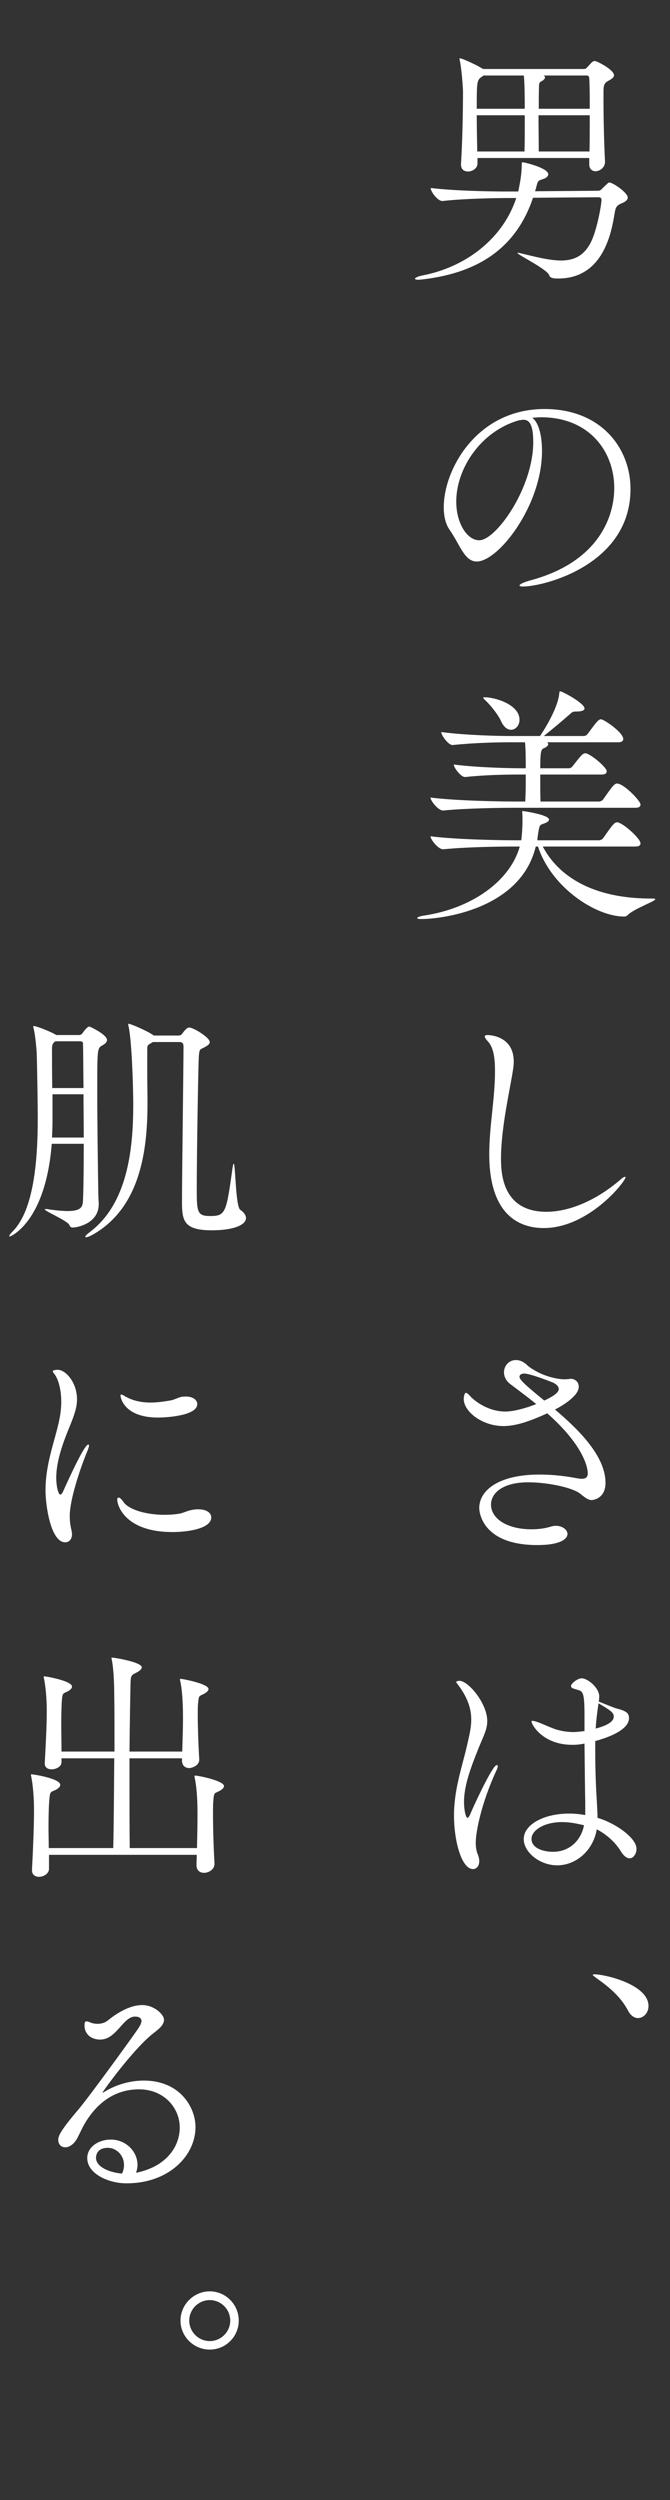
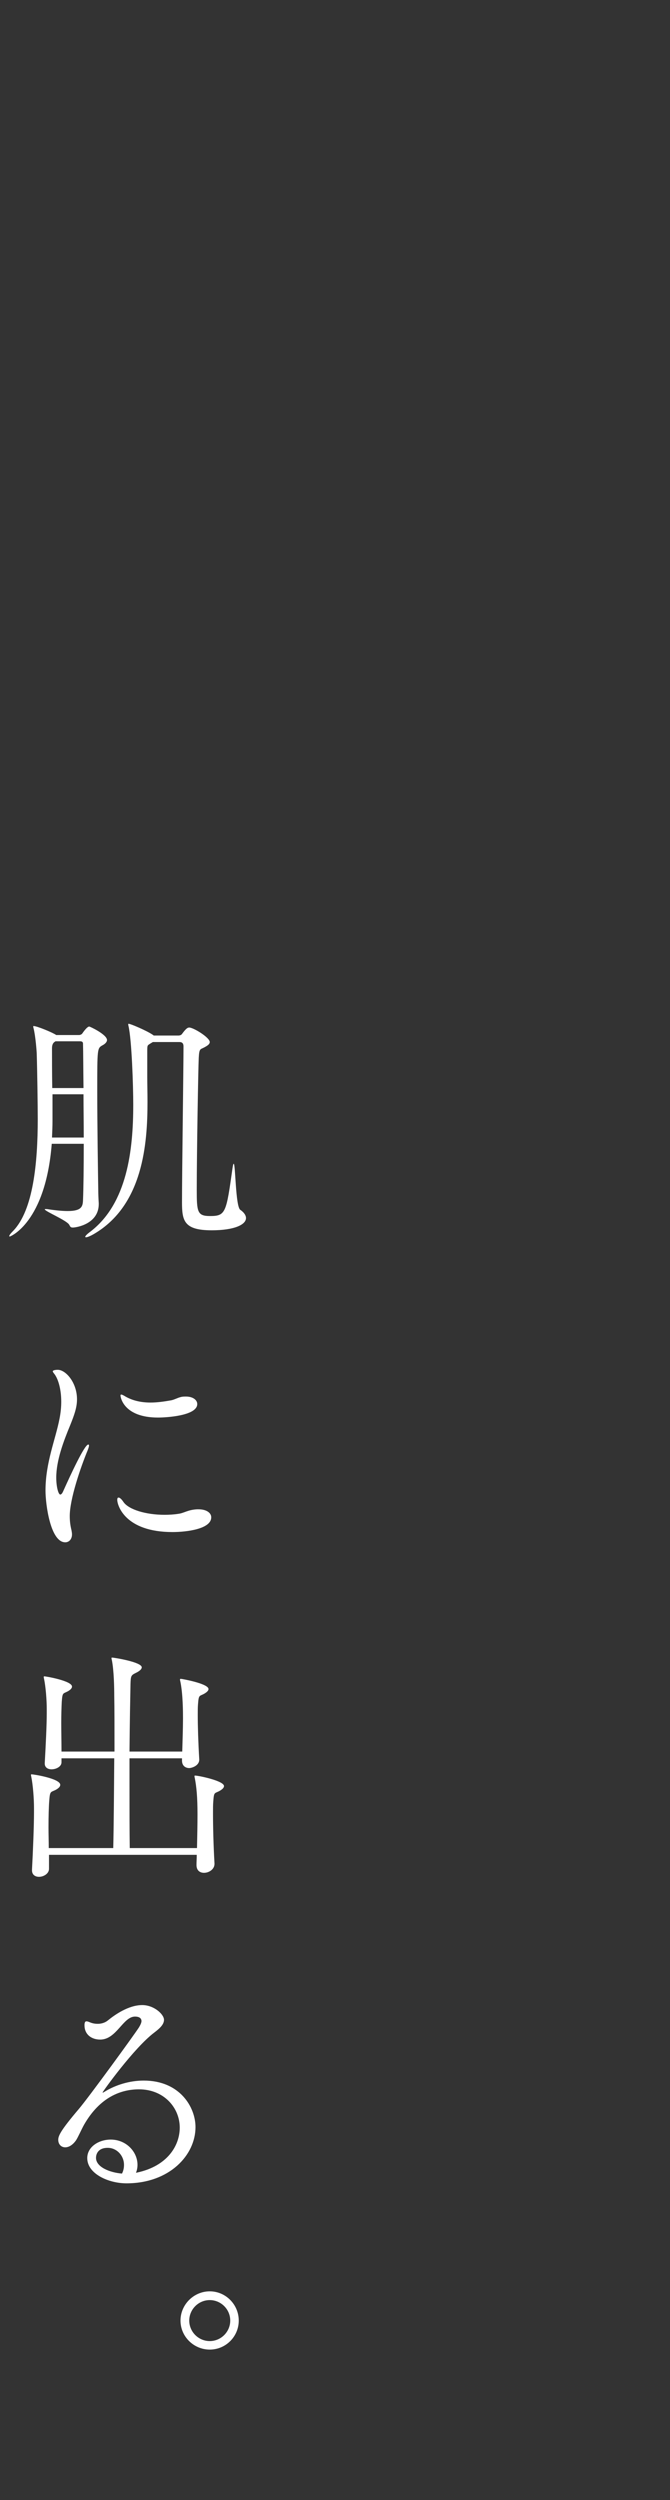
<svg xmlns="http://www.w3.org/2000/svg" width="67" height="250" viewBox="0 0 67 250" fill="none">
  <rect x="0" y="0" width="67" height="250" fill="#333333" stroke="none" />
-   <path d="M59.475 6.1C59.7 6.1 61.4 6.975 61.4 7.525C61.4 7.775 61.075 7.95 60.8 8.1C60.45 8.3 60.35 8.5 60.35 9.1V10.2C60.35 12.225 60.425 14.7 60.5 16.15V16.2C60.5 16.75 59.975 17.125 59.55 17.125C59.225 17.125 58.925 16.9 58.925 16.425V15.8H47.75V16.35C47.75 16.825 47.25 17.15 46.8 17.15C46.425 17.15 46.1 16.95 46.1 16.45V16.375C46.25 14.125 46.3 10.925 46.3 9.15C46.3 8.825 46.175 6.95 45.975 6.025C45.95 5.95 45.95 5.9 45.95 5.875C45.95 5.85 45.95 5.825 45.975 5.825C46.225 5.825 47.825 6.575 48.3 6.9H58.375C58.5 6.9 58.6 6.875 58.7 6.75C58.875 6.575 59.075 6.325 59.225 6.2C59.3 6.15 59.375 6.1 59.475 6.1ZM60.925 18.25C61.3 18.25 62.775 19.275 62.775 19.75C62.775 19.975 62.575 20.175 62.125 20.35C61.6 20.575 61.55 20.8 61.45 21.4C61.15 23.2 60.35 27.85 55.825 27.85C55.5 27.85 55 27.85 54.925 27.525C54.7 26.9 51.75 25.475 51.75 25.3C51.75 25.275 51.775 25.275 51.8 25.275C51.825 25.275 51.875 25.275 51.95 25.3C53.525 25.675 54.925 26.05 56.1 26.05C57.35 26.05 58.325 25.625 59.025 24.35C59.7 23.1 60.15 20.425 60.15 20C60.15 19.825 60.1 19.725 59.8 19.725L53.3 19.775C51.65 24.7 47.95 27.25 42.375 27.925C42.15 27.95 41.95 27.975 41.825 27.975C41.6 27.975 41.5 27.925 41.5 27.875C41.5 27.775 41.825 27.625 42.225 27.55C46.65 26.7 50.325 23.8 51.625 19.8H51.075C49.675 19.8 46.475 19.85 44.25 20.1H44.225C43.775 20.1 43.075 19.175 43.075 18.825V18.8C45.35 19.075 48.8 19.15 50.575 19.15H51.825L51.9 18.775C52.075 17.925 52.175 17.175 52.175 16.4C52.175 16.225 52.25 16.225 52.25 16.225C52.45 16.225 54.825 16.8 54.825 17.425C54.825 17.625 54.625 17.8 54.325 17.9C53.8 18.075 53.8 18.05 53.625 18.7C53.6 18.85 53.55 18.975 53.5 19.125L59.775 19.075C60.05 19.075 60.125 18.95 60.225 18.85C60.825 18.25 60.875 18.25 60.925 18.25ZM58.975 11.525H53.85C53.85 12.675 53.875 13.825 53.875 15.15H58.95C58.975 13.975 58.975 12.725 58.975 11.525ZM52.475 11.525H47.675C47.675 12.675 47.7 13.975 47.725 15.15H52.45C52.475 14.3 52.475 13.575 52.475 12.7V11.525ZM58.975 10.875C58.975 9.725 58.975 8.65 58.925 7.8C58.925 7.65 58.8 7.55 58.7 7.55H54.375C54.45 7.6 54.5 7.675 54.5 7.75C54.5 7.875 54.325 8.05 54.1 8.15C53.95 8.225 53.9 8.375 53.9 8.625C53.875 9.4 53.875 10.15 53.875 10.875H58.975ZM52.475 10.875C52.475 8.25 52.4 7.625 52.375 7.55H48.35L48.15 7.7C47.675 8 47.675 8.325 47.675 10.875H52.475ZM63.05 48.9C63.05 56.5 54.35 58.65 52.3 58.65C52.075 58.65 51.95 58.6 51.95 58.55C51.95 58.425 52.35 58.225 53.075 58.025C59.65 56.25 61.425 51.9 61.425 48.8C61.425 45.1 58.875 41.725 54.125 41.725C53.825 41.725 53.525 41.75 53.225 41.775C53.85 42.225 54.2 43.5 54.2 45.1C54.2 50.575 49.825 56.15 47.675 56.15C46.45 56.15 46 54.475 44.975 53C44.575 52.45 44.375 51.65 44.375 50.725C44.375 46.925 47.7 40.9 54.45 40.9C60.125 40.9 63.05 44.825 63.05 48.9ZM53.325 44.2C53.325 42.4 52.9 41.975 52.35 41.975C52.275 41.975 52.2 41.975 52.1 42C52.025 42.025 51.95 42.025 51.9 42.025C48.05 43.125 45.625 46.875 45.625 50.15C45.625 52.35 46.725 54.025 47.925 54.025C49.6 54.025 53.325 48.8 53.325 44.2ZM65.075 89.85C65.35 89.85 65.525 89.85 65.525 89.925C65.525 90.125 63.4 90.875 62.8 91.475C62.65 91.625 62.55 91.65 62.4 91.65C59.6 91.65 55.15 88.775 53.8 84.65H53.575C52.05 91 44.025 91.9 42.15 91.9C41.825 91.9 41.725 91.875 41.725 91.8C41.725 91.725 41.975 91.625 42.275 91.575C47.3 90.85 51.05 88 51.975 84.65H51.3C49.95 84.65 46.5 84.7 44.325 84.925H44.3C43.825 84.925 43.05 83.95 43.05 83.625C45.525 83.95 50.025 84.025 51.425 84.025H52.125C52.15 83.9 52.25 82.95 52.25 82.075C52.25 81.8 52.25 81.55 52.225 81.25V81.15C52.225 81.125 52.225 81.1 52.275 81.1C52.35 81.1 54.9 81.475 54.9 81.95C54.9 82.1 54.75 82.225 54.4 82.35C53.95 82.525 53.95 82.375 53.75 83.775C53.75 83.85 53.75 83.95 53.725 84.025H59.9C60.05 84.025 60.25 83.925 60.325 83.8C61.15 82.625 61.425 82.225 61.7 82.225C62.25 82.225 64.05 83.85 64.05 84.325C64.05 84.5 63.95 84.65 63.525 84.65H54.275C55.875 87.675 59.35 89.85 65.075 89.85ZM61.7 78.35C62.375 78.35 64.05 80.075 64.05 80.45C64.05 80.625 63.95 80.775 63.525 80.775H51.3C49.95 80.775 46.5 80.825 44.325 81.05H44.3C43.825 81.05 43.05 80.075 43.05 79.75C45.525 80.075 50.025 80.15 51.425 80.15H52.525C52.575 79.125 52.575 78.775 52.575 77.45H52.075C50.8 77.45 48.575 77.475 46.525 77.7H46.5C46.075 77.7 45.375 76.75 45.375 76.45C47.725 76.75 50.9 76.825 52.2 76.825H52.575C52.575 76.1 52.575 74.875 52.5 74.225H51.025C49.725 74.225 47.375 74.275 45.275 74.5H45.25C44.825 74.5 44.125 73.525 44.125 73.2C46.525 73.525 49.775 73.6 51.125 73.6H54C54.3 73.175 55.775 70.9 55.925 69.35C55.95 69.175 55.95 69.125 56.025 69.125C56.2 69.125 58.45 70.3 58.45 70.85C58.45 71.05 58.125 71.15 57.65 71.15C57.275 71.15 57.225 71.2 56.975 71.425C56.475 71.875 55.2 72.95 54.375 73.6H58.375C58.525 73.6 58.7 73.5 58.775 73.375C59.625 72.225 59.85 71.925 60.1 71.925C60.375 71.925 62.325 73.225 62.325 73.9C62.325 74.075 62.2 74.225 61.8 74.225H54.725C54.775 74.275 54.825 74.35 54.825 74.4C54.825 74.55 54.675 74.7 54.375 74.825C54.125 74.925 54.025 75.1 54.025 76.825H56.9C57.05 76.825 57.175 76.725 57.275 76.6C58.075 75.575 58.275 75.325 58.525 75.325C59 75.325 60.675 76.725 60.675 77.125C60.675 77.275 60.575 77.45 60.175 77.45H54.025C54.025 78.45 54.025 79.5 54.05 80.15H59.9C60.05 80.15 60.25 80.05 60.325 79.925C61.15 78.75 61.425 78.35 61.7 78.35ZM48.5 69.725C49.45 69.725 51.95 70.425 51.95 71.975C51.95 72.55 51.55 72.975 51.1 72.975C50.775 72.975 50.4 72.75 50.125 72.15C49.85 71.525 49.1 70.55 48.525 70.025C48.4 69.9 48.325 69.825 48.325 69.775C48.325 69.725 48.375 69.725 48.5 69.725ZM62.55 117.725C62.55 118.15 58.875 122.8 54.375 122.8C52.175 122.8 48.925 121.75 48.925 115.4C48.925 112.65 49.5 109.85 49.5 107.125C49.5 105.85 49.375 104.775 48.8 104.15C48.575 103.9 48.475 103.75 48.475 103.65C48.475 103.55 48.575 103.5 48.75 103.5C48.8 103.5 51.375 103.5 51.375 106.15C51.375 106.4 51.35 106.675 51.3 106.975C51.025 108.85 50.1 112.725 50.1 115.85C50.1 117.3 50.225 121.175 54.65 121.175C56.875 121.175 59.6 120.075 62.05 117.95C62.25 117.775 62.425 117.675 62.5 117.675C62.55 117.675 62.55 117.7 62.55 117.725ZM55.5 140.95C57.65 142.775 60.55 145.5 60.55 148.275C60.55 149.85 59.325 150 59.175 150C58.75 150 58.425 149.675 58 149.35C57.275 148.775 54.85 148.225 52.825 148.225C50.2 148.225 49.1 149.35 49.1 150.45C49.1 151.9 50.775 152.925 53.15 152.925C53.875 152.925 54.55 152.825 55.1 152.65C55.275 152.6 55.425 152.575 55.575 152.575C56.25 152.575 56.75 152.975 56.75 153.4C56.75 153.725 56.35 154.5 53.725 154.5C48.35 154.5 47.925 151.35 47.925 150.8C47.925 149.05 49.825 147.45 53.95 147.45C55.35 147.45 56.7 147.625 57.725 147.825C57.9 147.85 58.025 147.875 58.15 147.875C58.65 147.875 58.775 147.65 58.775 147.325C58.775 146.575 58.175 144.375 54.725 141.325C52.875 142.175 51.525 142.6 50.35 142.6C48.175 142.6 46.375 141.125 46.375 139.9C46.375 139.55 46.5 139.275 46.575 139.275C46.675 139.275 46.85 139.4 47.075 139.675C47.15 139.75 48.525 141.15 50.55 141.15C51.35 141.15 52.65 140.8 53.625 140.4C52.6 139.575 51.65 138.875 51.025 138.4C50.575 138.05 50.4 137.625 50.4 137.225C50.4 136.575 50.9 136 51.575 136C51.75 136 51.925 136.025 52.1 136.1C52.5 136.25 52.8 136.6 52.875 136.65C54.4 137.775 56.05 137.925 56.4 137.925C56.7 137.925 56.875 137.9 57.05 137.875C57.075 137.875 57.075 137.875 57.1 137.875C57.4 137.875 57.875 138.1 57.875 138.675C57.875 139.625 56.125 140.625 55.5 140.95ZM54.425 140.05C55.675 139.475 55.875 139.125 55.875 138.9C55.875 138.7 55.75 138.475 55.3 138.25C55.225 138.225 53.05 137.35 52.425 137.35C52.1 137.35 51.95 137.5 51.95 137.675C51.95 138 52.75 138.675 54.425 140.05ZM59.75 181.775C61.6 182.325 63.65 183.8 63.65 184.875C63.65 185.375 63.35 185.825 62.95 185.825C62.7 185.825 62.4 185.625 62.1 185.15C61.5 184.15 60.55 183.375 59.675 182.925C59.325 185.05 57.6 186.525 55.725 186.525C53.975 186.525 52.375 185.225 52.375 183.9C52.375 182.425 54.425 181.35 56.9 181.35C57.425 181.35 57.975 181.4 58.525 181.5C58.525 181.5 58.525 181.5 58.525 180.25C58.5 179.15 58.475 176.75 58.45 174.35C57.875 174.475 57.425 174.475 57.225 174.475C54.25 174.475 53.15 172.425 53.15 172.15C53.15 172.1 53.175 172.075 53.25 172.075C53.35 172.075 53.55 172.125 53.825 172.225C54.3 172.4 55.15 172.8 55.65 172.95C56.15 173.1 56.75 173.2 57.375 173.2C57.425 173.2 57.675 173.2 58.45 173.1V171.625C58.45 169.15 58.3 169.125 57.675 168.95C57.3 168.85 57.1 168.775 57.1 168.6C57.1 168.35 57.75 167.825 58.175 167.825C58.75 167.825 59.925 168.75 59.925 169.65C59.925 169.8 59.9 169.975 59.875 170.15C60.325 170.325 61.275 170.725 61.6 170.825C62.55 171.075 62.9 171.25 62.9 171.8C62.9 173.125 60.325 173.875 59.525 174.1C59.525 174.475 59.525 174.85 59.525 175.2C59.525 177.125 59.6 178.85 59.675 179.975C59.7 180.55 59.75 181.175 59.75 181.775ZM49.625 177.075C48.15 180.275 47.575 183.15 47.575 184.25C47.575 184.675 47.625 185.075 47.775 185.425C47.875 185.675 47.925 185.9 47.925 186.1C47.925 186.6 47.65 186.9 47.3 186.9C46.15 186.9 45.4 184.075 45.4 181.55C45.4 178.9 46.225 176.65 46.7 174.55C46.9 173.65 47.125 172.825 47.125 171.95C47.125 170.95 46.825 169.875 45.9 168.6C45.775 168.425 45.625 168.275 45.625 168.2C45.625 168.075 45.925 168.075 45.95 168.075C46.825 168.075 48.725 170.325 48.725 172.1C48.725 173.025 48.25 173.775 47.75 175.075C47.1 176.725 46.4 178.525 46.4 180.2C46.4 180.975 46.575 181.775 46.75 181.775C46.825 181.775 46.925 181.65 47.05 181.35C47.35 180.625 49.25 176.5 49.675 176.5C49.725 176.5 49.775 176.525 49.775 176.625C49.775 176.725 49.725 176.875 49.625 177.075ZM61.375 171.625C61.375 171.225 60.95 170.975 59.85 170.325C59.6 172.05 59.575 172.7 59.575 172.85C61.375 172.375 61.375 171.825 61.375 171.625ZM58.4 182.525C57.65 182.325 56.9 182.2 56.2 182.2C54.375 182.2 53.15 183.05 53.15 183.875C53.15 184.875 54.45 185.175 55.3 185.175C56.85 185.175 58.075 184.15 58.4 182.525ZM59.45 197.425C60.475 197.425 64.85 198.425 64.85 200.6C64.85 201.275 64.35 201.8 63.8 201.8C63.45 201.8 63.075 201.575 62.8 201.05C62.075 199.65 60.8 198.625 59.775 197.9C59.525 197.7 59.275 197.55 59.275 197.475C59.275 197.45 59.325 197.425 59.45 197.425Z" fill="white" />
  <path d="M8.925 102.65C9 102.65 10.7 103.45 10.7 104C10.7 104.225 10.45 104.425 10.25 104.525C9.725 104.825 9.725 104.825 9.725 109.1C9.725 112.6 9.8 117.25 9.825 119C9.825 119.35 9.85 119.95 9.875 120.325V120.4C9.875 122.375 7.675 122.75 7.275 122.75C7.075 122.75 7.025 122.675 6.925 122.475C6.675 122.025 4.475 121.125 4.475 120.925C4.475 120.9 4.525 120.9 4.575 120.9C4.65 120.9 4.725 120.9 4.85 120.925C5.675 121.05 6.3 121.1 6.775 121.1C8.175 121.1 8.275 120.625 8.3 120.025C8.35 118.875 8.375 116.725 8.375 114.375H5.175C4.55 122.275 1.025 123.65 0.975 123.65C0.95 123.65 0.925 123.625 0.925 123.6C0.925 123.525 1.05 123.35 1.325 123.075C3.325 121 3.775 116.275 3.775 111.925C3.775 110.6 3.725 107.025 3.675 105.425C3.675 105.175 3.55 103.55 3.35 102.8C3.325 102.725 3.325 102.675 3.325 102.65C3.325 102.6 3.325 102.6 3.375 102.6C3.675 102.6 5.225 103.225 5.625 103.5H7.9C8 103.5 8.15 103.45 8.225 103.35C8.275 103.275 8.7 102.65 8.925 102.65ZM24.025 120.975C24.425 121.25 24.6 121.55 24.6 121.8C24.6 122.475 23.4 123.025 21.175 123.025C18.4 123.025 18.2 122.075 18.2 120.225C18.2 117.25 18.35 106.875 18.35 104.625C18.35 104.35 18.225 104.2 17.95 104.2H15.275C15.225 104.25 15.15 104.275 15.075 104.325C14.75 104.55 14.725 104.45 14.725 105.125V107.675C14.725 108.375 14.75 109.225 14.75 110.2C14.75 114.375 14.3 120.5 9.425 123.375C9.05 123.6 8.725 123.725 8.6 123.725C8.55 123.725 8.525 123.7 8.525 123.675C8.525 123.6 8.675 123.425 9.05 123.15C12.725 120.325 13.325 115 13.325 110.475C13.325 108.55 13.175 104 12.85 102.6C12.825 102.525 12.825 102.45 12.825 102.425C12.825 102.375 12.825 102.375 12.875 102.375C13.05 102.375 14.65 103.05 15.275 103.475L15.375 103.55H17.825C18 103.55 18.15 103.5 18.25 103.325C18.625 102.825 18.775 102.75 18.925 102.75C19.35 102.75 20.975 103.75 20.975 104.2C20.975 104.425 20.725 104.575 20.4 104.75C20.025 104.95 19.925 104.825 19.875 105.775C19.825 106.75 19.675 115.325 19.675 118.95C19.675 121.175 19.725 121.6 21 121.6C22.575 121.6 22.625 121.275 23.25 116.825C23.3 116.5 23.325 116.375 23.375 116.375C23.55 116.375 23.55 120.65 24.025 120.975ZM8.35 108.8C8.325 106.85 8.325 105.175 8.3 104.35C8.3 104.275 8.275 104.125 8.025 104.125H5.55L5.475 104.175C5.275 104.3 5.2 104.525 5.2 104.825C5.2 105.725 5.2 107.3 5.225 108.8H8.35ZM8.375 113.75C8.375 112.3 8.35 110.8 8.35 109.425H5.25V112.075C5.25 112.625 5.225 113.2 5.2 113.75H8.375ZM19.725 140.4C19.725 141.575 16.625 141.75 15.8 141.75C12.375 141.75 12.05 139.725 12.05 139.55C12.05 139.475 12.075 139.45 12.125 139.45C12.2 139.45 12.35 139.525 12.55 139.65C13.3 140.075 14.15 140.25 15.05 140.25C15.725 140.25 16.425 140.15 17.125 140.025C17.475 139.95 17.75 139.775 18.075 139.7C18.25 139.65 18.425 139.65 18.6 139.65C19.3 139.65 19.725 140 19.725 140.4ZM19.7 150.925C19.75 150.925 19.8 150.925 19.85 150.925C20.675 150.925 21.125 151.3 21.125 151.725C21.125 152.9 18.65 153.2 17.25 153.2C12.5 153.2 11.725 150.525 11.725 149.975C11.725 149.825 11.775 149.75 11.85 149.75C11.975 149.75 12.15 149.9 12.35 150.2C12.875 150.95 14.575 151.475 16.45 151.475C16.9 151.475 17.375 151.45 17.85 151.375C18.425 151.3 18.775 150.975 19.7 150.925ZM8.775 145C8.05 146.75 6.975 149.9 6.975 151.6C6.975 152.175 7.05 152.625 7.15 153.025C7.175 153.175 7.2 153.3 7.2 153.425C7.2 153.925 6.9 154.225 6.525 154.225C5.05 154.225 4.55 150.45 4.55 149.05C4.55 146.25 5.55 143.95 5.95 141.875C6.075 141.25 6.125 140.675 6.125 140.175C6.125 138.85 5.8 137.975 5.575 137.6C5.475 137.4 5.275 137.225 5.275 137.125C5.275 137.05 5.45 136.975 5.775 136.975C6.575 136.975 7.7 138.25 7.7 139.925C7.7 140.75 7.425 141.5 7.025 142.5C6.35 144.125 5.625 146.05 5.625 147.75C5.625 148.725 5.85 149.45 6.025 149.45C6.125 149.45 6.225 149.35 6.35 149.05C7.025 147.55 8.45 144.45 8.825 144.45C8.875 144.45 8.9 144.475 8.9 144.55C8.9 144.65 8.85 144.8 8.775 145ZM21.975 179.075C21.425 179.375 21.4 179.15 21.325 180.175C21.3 180.45 21.3 180.875 21.3 181.375C21.3 182.7 21.35 184.65 21.45 186.35V186.375C21.45 186.925 20.9 187.275 20.4 187.275C20 187.275 19.65 187.05 19.65 186.5V186.45C19.65 186.175 19.675 185.85 19.675 185.475H4.9V186.875C4.9 187.35 4.375 187.675 3.9 187.675C3.525 187.675 3.2 187.475 3.2 187.025V186.95C3.3 185.125 3.4 182.55 3.4 181.225V180.8C3.4 179.875 3.3 178.5 3.125 177.65C3.1 177.575 3.1 177.5 3.1 177.475C3.1 177.425 3.125 177.425 3.15 177.425C3.375 177.425 6.025 177.85 6.025 178.475C6.025 178.65 5.875 178.8 5.625 178.95C5.075 179.25 5 179.025 4.925 180.05C4.875 180.675 4.85 181.65 4.85 182.75C4.85 183.4 4.875 184.1 4.875 184.8H11.325C11.375 182.775 11.4 179.15 11.425 175.825H6.15V176.225C6.15 176.65 5.625 176.925 5.15 176.925C4.8 176.925 4.475 176.75 4.475 176.35V176.3C4.575 174.525 4.675 172.5 4.675 171.3V170.9C4.675 170 4.575 168.675 4.4 167.85C4.375 167.775 4.375 167.725 4.375 167.675C4.375 167.65 4.4 167.625 4.425 167.625C4.575 167.625 7.2 168.075 7.2 168.65C7.2 168.8 7.075 168.95 6.825 169.1C6.3 169.4 6.25 169.175 6.175 170.175C6.15 170.725 6.125 171.45 6.125 172.3C6.125 173.15 6.15 174.125 6.15 175.15H11.45C11.45 172.85 11.45 170.775 11.425 169.55C11.425 168.875 11.4 167 11.175 165.95C11.15 165.875 11.15 165.825 11.15 165.8C11.15 165.775 11.175 165.75 11.2 165.75C11.4 165.75 14.175 166.2 14.175 166.725C14.175 166.925 13.925 167.125 13.55 167.3C13.1 167.525 13.075 167.6 13.05 168.4C13.025 169.625 12.975 172.225 12.95 175.15H18.225C18.25 174.15 18.3 172.875 18.3 171.825C18.3 171.3 18.3 169.35 18.025 168.1C18 168.025 18 167.975 18 167.95C18 167.9 18.025 167.875 18.075 167.875C18.175 167.875 20.85 168.35 20.85 168.9C20.85 169.05 20.7 169.2 20.45 169.35C19.925 169.65 19.875 169.425 19.8 170.425C19.775 170.7 19.775 171.05 19.775 171.5C19.775 172.625 19.825 174.25 19.925 175.925V175.95C19.925 176.6 19.125 176.8 18.925 176.8C18.55 176.8 18.2 176.575 18.2 176.05V175.825H12.95V178.625C12.95 180.875 12.95 183.075 12.975 184.8H19.7C19.725 183.7 19.75 182.425 19.75 181.425C19.75 179.7 19.65 178.65 19.475 177.775C19.45 177.7 19.45 177.625 19.45 177.6C19.45 177.55 19.475 177.55 19.5 177.55C19.85 177.55 22.4 178.075 22.4 178.6C22.4 178.775 22.225 178.925 21.975 179.075ZM14.375 208.05C18 208.05 19.55 210.725 19.55 212.7C19.55 215.525 16.925 218.325 12.65 218.325C10.85 218.325 8.725 217.375 8.725 215.8C8.725 214.675 9.875 213.95 11.075 213.95C12.625 213.95 13.75 215.175 13.75 216.475C13.75 216.75 13.7 217 13.6 217.275C13.625 217.275 13.675 217.25 13.7 217.25C16.75 216.6 17.975 214.55 17.975 212.75C17.975 210.775 16.4 208.925 13.9 208.925C12.125 208.925 10 209.675 8.4 212.475C8.175 212.875 7.775 213.775 7.6 214.025C7.25 214.525 6.85 214.725 6.525 214.725C6.125 214.725 5.825 214.425 5.825 213.975C5.825 213.575 6.05 213.05 7.875 210.9C8.875 209.725 13.475 203.4 13.9 202.725C14.05 202.475 14.15 202.25 14.15 202.1C14.15 201.975 14.1 201.65 13.5 201.65C12.3 201.65 11.65 203.95 10.025 203.95C9.125 203.95 8.45 203.425 8.45 202.525C8.45 202.325 8.475 202.125 8.65 202.125C8.775 202.125 8.925 202.2 9.125 202.275C9.35 202.35 9.55 202.375 9.775 202.375C10.125 202.375 10.5 202.275 10.8 202.025C11.475 201.475 12.85 200.5 14.225 200.5C15.4 200.5 16.4 201.425 16.4 201.975C16.4 202.45 15.95 202.85 15.425 203.25C13.4 204.775 10.25 209.175 10.25 209.25C10.25 209.25 10.25 209.25 10.275 209.25C10.3 209.25 10.325 209.25 10.4 209.2C11.55 208.475 12.975 208.05 14.375 208.05ZM12.2 217.35C12.35 217.05 12.4 216.775 12.4 216.475C12.4 215.55 11.675 214.775 10.775 214.775C9.725 214.775 9.6 215.5 9.6 215.775C9.6 216.7 10.975 217.25 12.2 217.35ZM23.875 232.05C23.875 233.65 22.575 234.95 20.975 234.95C19.375 234.95 18.05 233.65 18.05 232.05C18.05 230.45 19.375 229.125 20.975 229.125C22.575 229.125 23.875 230.45 23.875 232.05ZM23.025 232.05C23.025 230.925 22.1 230 20.975 230C19.85 230 18.925 230.925 18.925 232.05C18.925 233.175 19.85 234.1 20.975 234.1C22.1 234.1 23.025 233.175 23.025 232.05Z" fill="white" />
</svg>